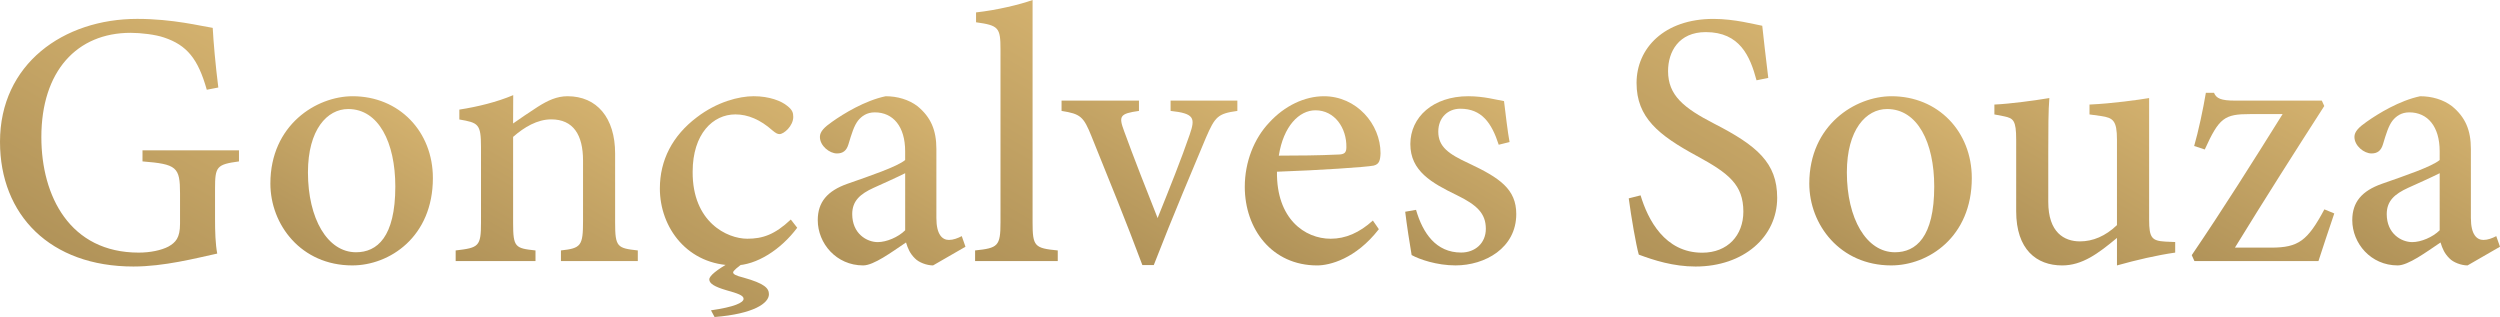
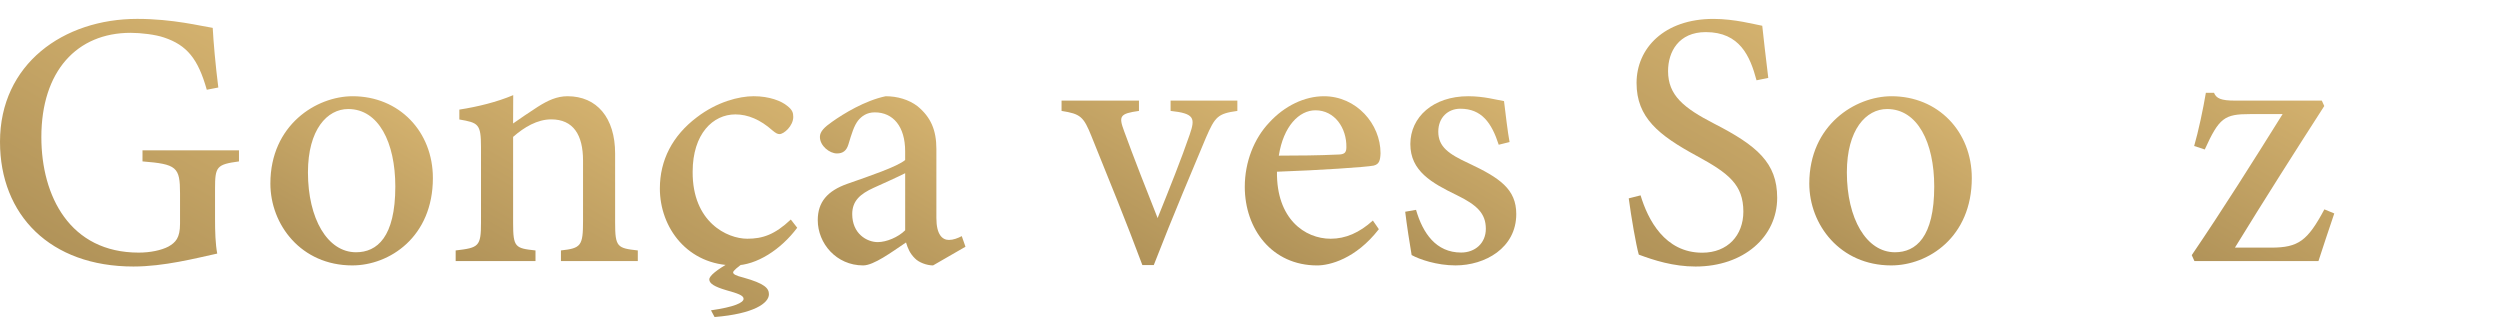
<svg xmlns="http://www.w3.org/2000/svg" xmlns:xlink="http://www.w3.org/1999/xlink" id="Layer_1" data-name="Layer 1" viewBox="0 0 1875.95 237.89">
  <defs>
    <style>      .cls-1 {        fill: url(#linear-gradient-2);      }      .cls-2 {        fill: url(#linear-gradient-14);      }      .cls-3 {        fill: url(#linear-gradient-6);      }      .cls-4 {        fill: url(#linear-gradient-11);      }      .cls-5 {        fill: url(#linear-gradient-10);      }      .cls-6 {        fill: url(#linear-gradient-5);      }      .cls-7 {        fill: url(#linear-gradient-7);      }      .cls-8 {        fill: url(#linear-gradient-9);      }      .cls-9 {        fill: url(#linear-gradient-3);      }      .cls-10 {        fill: url(#linear-gradient);      }      .cls-11 {        fill: url(#linear-gradient-4);      }      .cls-12 {        fill: url(#linear-gradient-8);      }      .cls-13 {        fill: url(#linear-gradient-12);      }      .cls-14 {        fill: url(#linear-gradient-13);      }    </style>
    <linearGradient id="linear-gradient" x1="50.07" y1="190.14" x2="150.74" y2="15.78" gradientUnits="userSpaceOnUse">
      <stop offset="0" stop-color="#b19359" />
      <stop offset="1" stop-color="#d3b16e" />
    </linearGradient>
    <linearGradient id="linear-gradient-2" x1="232.35" y1="190.7" x2="295.97" y2="80.5" xlink:href="#linear-gradient" />
    <linearGradient id="linear-gradient-3" x1="369.61" y1="211.86" x2="446.68" y2="78.38" xlink:href="#linear-gradient" />
    <linearGradient id="linear-gradient-4" x1="508.11" y1="221.67" x2="590.49" y2="78.99" xlink:href="#linear-gradient" />
    <linearGradient id="linear-gradient-5" x1="637.67" y1="198.72" x2="702.05" y2="87.22" xlink:href="#linear-gradient" />
    <linearGradient id="linear-gradient-6" x1="714.83" y1="186.15" x2="810.43" y2="20.55" xlink:href="#linear-gradient" />
    <linearGradient id="linear-gradient-7" x1="810.96" y1="172.2" x2="882.22" y2="48.78" xlink:href="#linear-gradient" />
    <linearGradient id="linear-gradient-8" x1="958.67" y1="190.67" x2="1021.45" y2="81.94" xlink:href="#linear-gradient" />
    <linearGradient id="linear-gradient-9" x1="1063.83" y1="194.03" x2="1131.19" y2="77.37" xlink:href="#linear-gradient" />
    <linearGradient id="linear-gradient-10" x1="1231.1" y1="191.86" x2="1328.63" y2="22.94" xlink:href="#linear-gradient" />
    <linearGradient id="linear-gradient-11" x1="1387.12" y1="190.7" x2="1450.74" y2="80.5" xlink:href="#linear-gradient" />
    <linearGradient id="linear-gradient-12" x1="1529.34" y1="194.69" x2="1602.61" y2="67.78" xlink:href="#linear-gradient" />
    <linearGradient id="linear-gradient-13" x1="1657.45" y1="202.12" x2="1733.49" y2="70.42" xlink:href="#linear-gradient" />
    <linearGradient id="linear-gradient-14" x1="1789.15" y1="198.72" x2="1853.52" y2="87.22" xlink:href="#linear-gradient" />
  </defs>
  <path class="cls-10" d="m179.32,121.12c-16.72,2.29-17.96,3.83-17.96,20.42v22.64c0,9.63.27,18.71,1.64,26.1-16.42,3.58-40.02,9.71-62.86,9.71C37.62,199.99,0,161.3,0,106.44,0,48.01,47.61,14.17,102.99,14.17c26.88,0,48.04,5.47,56.63,6.74.55,10.47,2.06,27.9,4.2,44.75l-8.65,1.69c-6.57-23.26-14.9-33.46-32.09-39.21-6.29-2.19-17.32-3.51-25.06-3.51-40.3,0-66.99,28.73-66.99,78.27,0,44.35,21.46,86.65,73.07,86.65,8.61,0,16.85-1.72,22.23-4.5,5.45-3.14,8.76-6.44,8.76-17.17v-22.74c0-19.83-2.48-21.97-28.17-24.03v-8.33h72.4v8.33Z" />
  <path class="cls-1" d="m264.58,72.21c35,0,60.25,26.54,60.25,61.4,0,44.28-32.64,65.55-60.45,65.55-38.41,0-61.49-30.53-61.49-61.42,0-44.12,34.71-65.53,61.69-65.53Zm-3.28,9.6c-15.81,0-30.22,15.46-30.22,47.55,0,34.61,14.59,59.93,36.09,59.93,15.78,0,29.47-11.38,29.47-49.31,0-33.1-12.54-58.17-35.35-58.17Z" />
  <path class="cls-9" d="m420.92,195.88v-7.96c15.08-1.64,16.58-3.41,16.58-22.07v-45.45c0-19.2-7.33-30.83-23.87-30.83-10.48,0-20.32,5.88-28.6,13.15v64.43c0,18.49,1.54,19.13,16.8,20.78v7.96h-59.9v-7.96c17.37-2.02,19.01-2.96,19.01-20.97v-56.48c0-17.54-1.96-18.36-16.25-20.83v-7.41c13.85-2.14,28.25-5.7,40.43-10.85-.05,5.85-.1,14.76-.1,21.27,5.47-3.83,11.44-7.94,18.41-12.44,7.76-4.93,14.53-8.01,22.47-8.01,21.94,0,35.68,16.14,35.68,42.94v51.95c0,18.32,1.64,19.13,17.02,20.83v7.96h-57.68Z" />
  <path class="cls-11" d="m598.21,170.9c-12.14,16.27-30.48,28.26-46.94,28.26-35.3,0-56.12-28.24-56.12-57.72,0-21.37,9.5-39.63,27.69-53.39,15.14-11.62,31.71-15.85,42.68-15.85,11.97,0,20.95,3.68,25.2,7.24,3.83,2.96,4.53,5.12,4.53,8.33-.05,6.77-7.04,12.86-10.3,12.86-1.47,0-2.71-.6-5.35-2.79-9.07-8.06-18.38-11.99-27.79-11.99-16.73,0-32.06,14.44-32.06,43.1-.22,37.74,25.87,50.19,41.01,50.19,11.44,0,20.55-3.01,32.65-14.41l4.8,6.17Zm-39.06,25.6c-5.77,3.83-9.03,6.79-9.03,7.86,0,1.39,2.04,2.52,7.79,3.94,15.75,4.43,19.08,7.94,19.08,12.49,0,6.72-11.36,14.72-40.79,17.1l-2.69-5.03c17.56-2.52,24.46-5.73,24.46-8.66,0-2.62-4.53-4.05-13.04-6.46-8.53-2.52-12.74-4.94-12.69-8.09,0-2.64,5.57-7.28,16.22-13.14h10.69Z" />
  <path class="cls-6" d="m700.13,199.16c-4.7,0-10.72-2.24-13.6-5.3-3.61-3.51-5.3-7.34-6.67-11.92-10.85,7.29-24.26,17.22-32.15,17.22-20.17,0-34.08-16.54-34.08-33.96,0-13.61,7.24-21.97,22.19-27.27,16.6-5.8,37.32-12.81,43.39-17.84v-6.66c0-18.49-9.01-29.12-22.8-29.12-6,0-9.83,2.86-12.52,6.15-3.06,3.93-4.83,9.85-7.24,17.84-1.47,4.92-4.28,6.84-8.63,6.84-5.54,0-12.78-5.67-12.78-12.44,0-4.03,3.51-7.36,9.13-11.29,8.72-6.19,24.65-15.92,40.2-19.2,8.7,0,17.33,2.46,23.92,7.49,9.97,8.21,14.15,17.91,14.15,32.09v51.83c0,12.69,4.6,16.42,9.43,16.42,3.19,0,6.59-1.27,9.61-2.86l2.79,7.96-24.34,14.03Zm-20.91-69.19c-5.82,2.96-17.48,8.17-23.63,10.95-10.05,4.6-16.1,9.75-16.1,19.73,0,14.65,10.9,21.02,19.16,21.02,6.52,0,15.29-3.64,20.57-8.87v-42.84Z" />
-   <path class="cls-3" d="m731.69,195.88v-7.96c17.17-1.79,19.06-3.16,19.06-21.07V36.95c0-16.25-1.42-17.89-18.34-20.23v-7.41c15.52-1.69,32.88-5.87,42.42-9.3v166.85c0,18.06,1.49,19.38,18.89,21.07v7.96h-62.03Z" />
  <path class="cls-7" d="m928.5,83.23c-14.78,2.02-16.74,4.35-23.61,20.13-9.13,21.89-24.48,57.8-39.11,95.53h-8.58c-11.89-31.92-25.15-64.43-38.06-96.35-6.05-15.14-8.33-17.07-22.57-19.31v-7.73h58.09v7.73c-14.56,2.02-15.3,3.98-11.12,15.25,6.84,18.88,18.04,47.4,25.11,65.13,8.92-22.14,18-44.83,24.07-62.59,4.31-12.47,3.54-15.88-14.33-17.8v-7.73h50.1v7.73Z" />
  <path class="cls-12" d="m1034.66,171.98c-17.37,22.39-37.02,27.19-46.27,27.19-33.98,0-54.33-27.32-54.33-58.99,0-18.71,7.01-36.25,18.28-48.14,11.64-12.76,26.74-19.83,41.12-19.83,24.35,0,42.51,20.82,42.46,42.81-.22,5.33-.95,8.18-5.13,9.23-5.42,1.14-41.09,3.51-72.58,4.6-.48,35.29,20.83,50.29,40.31,50.29,11.12,0,21.57-4.5,31.65-13.66l4.48,6.49Zm-47.56-89.22c-12.29,0-24.07,11.97-27.5,34.03,14.59-.05,29.02-.1,44.33-.82,4.73-.05,6.37-1.27,6.37-5.47.27-14.36-8.71-27.74-23.2-27.74Z" />
  <path class="cls-8" d="m1124.61,108.6c-5.32-16.46-12.83-27.02-28.83-27.02-9.23,0-16.52,6.59-16.52,17.2,0,11.37,7.74,16.8,22.87,23.76,23.29,10.97,35.65,19.38,35.65,38.08,0,25.57-23.53,38.53-45.55,38.53-14.23,0-27.21-4.58-32.96-7.76-1.32-7.64-3.78-23.38-4.83-32.51l8.13-1.42c5.07,17.47,14.95,32.04,33.86,32.04,10.4,0,18.52-6.97,18.52-17.82,0-11.62-6.8-17.92-21.75-25.23-18.96-9.21-34.9-18.11-34.9-38.36s17.11-35.89,43.43-35.89c11.79,0,21.24,2.74,26.86,3.66.82,6.71,2.83,24.01,4.16,30.72l-8.13,2.02Z" />
  <path class="cls-5" d="m1318.06,60.24c-4.8-17.96-12.46-36.15-38.09-36.15-20.36,0-28.29,14.81-28.29,29.24,0,18.19,11.7,27.67,34.66,39.49,32.2,16.52,47.22,29.41,47.22,55.6,0,29.38-25.25,51.57-61.24,51.57-16.62,0-31.09-4.65-42.61-8.93-2.09-7.42-5.62-27.8-7.54-42.23l8.88-2.24c5.47,18.14,18.11,43.03,46.27,43.03,19.16,0,30.86-13.09,30.86-30.83,0-20.14-10.97-28.77-34.86-41.75-28.69-15.55-45.28-28.79-45.28-54.78s20.65-48.08,57.66-48.08c15.96,0,30.87,4.11,36.66,5.15,1.09,9.9,2.34,21.44,4.52,39.13l-8.83,1.79Z" />
  <path class="cls-4" d="m1419.35,72.21c35,0,60.25,26.54,60.25,61.4,0,44.28-32.64,65.55-60.45,65.55-38.4,0-61.49-30.53-61.49-61.42,0-44.12,34.71-65.53,61.69-65.53Zm-3.28,9.6c-15.81,0-30.22,15.46-30.22,47.55,0,34.61,14.59,59.93,36.09,59.93,15.79,0,29.47-11.38,29.47-49.31,0-33.1-12.54-58.17-35.35-58.17Z" />
-   <path class="cls-13" d="m1632.22,189.54c-13.73,1.96-29,5.52-43.69,9.63v-20.63c-14.14,11.77-26.08,20.63-41.13,20.63-19.17,0-34.5-11.86-34.5-40.71v-53.73c0-14.39-2.09-15.98-9.03-17.44l-7.32-1.42v-7.41c12.16-.55,30.86-3.14,41.25-4.88-.77,9.25-.82,22.58-.82,40.2v37.71c0,22.95,11.95,29.64,23.77,29.64,9.68,0,19.07-3.89,27.78-12.2v-64.16c0-14.38-2.94-16.35-11.95-17.71l-8.66-1.19v-7.41c17.22-.77,37.11-3.59,44.74-4.88v91.23c0,13.78,2.09,15.89,12.19,16.49l7.37.32v7.91Z" />
  <path class="cls-14" d="m1751.6,160.16c-3.9,11.51-9.18,27.31-11.87,35.72h-93.09l-1.99-4.43c23.61-34.73,45.99-70.34,68.18-105.84h-24.33c-19.28,0-23.26,2.67-34.08,26.55l-7.96-2.61c3.11-10.75,6.71-27.51,8.78-39.9h6.12c1.69,4.2,5.35,5.84,15.57,5.84h65.32l1.84,4.06c-21.52,33.43-44.67,69.81-67.04,106.26h27.17c20.5,0,27.34-5.13,39.95-28.71l7.41,3.06Z" />
-   <path class="cls-2" d="m1851.6,199.16c-4.69,0-10.72-2.24-13.6-5.3-3.61-3.51-5.3-7.34-6.67-11.92-10.85,7.29-24.26,17.22-32.15,17.22-20.17,0-34.08-16.54-34.08-33.96,0-13.61,7.24-21.97,22.2-27.27,16.59-5.8,37.32-12.81,43.38-17.84v-6.66c0-18.49-9.01-29.12-22.8-29.12-6,0-9.83,2.86-12.52,6.15-3.06,3.93-4.83,9.85-7.24,17.84-1.47,4.92-4.27,6.84-8.63,6.84-5.54,0-12.78-5.67-12.78-12.44,0-4.03,3.51-7.36,9.13-11.29,8.72-6.19,24.65-15.92,40.19-19.2,8.7,0,17.34,2.46,23.92,7.49,9.97,8.21,14.15,17.91,14.15,32.09v51.83c0,12.69,4.6,16.42,9.43,16.42,3.19,0,6.59-1.27,9.61-2.86l2.79,7.96-24.35,14.03Zm-20.91-69.19c-5.82,2.96-17.48,8.17-23.63,10.95-10.05,4.6-16.1,9.75-16.1,19.73,0,14.65,10.9,21.02,19.16,21.02,6.52,0,15.29-3.64,20.57-8.87v-42.84Z" />
</svg>